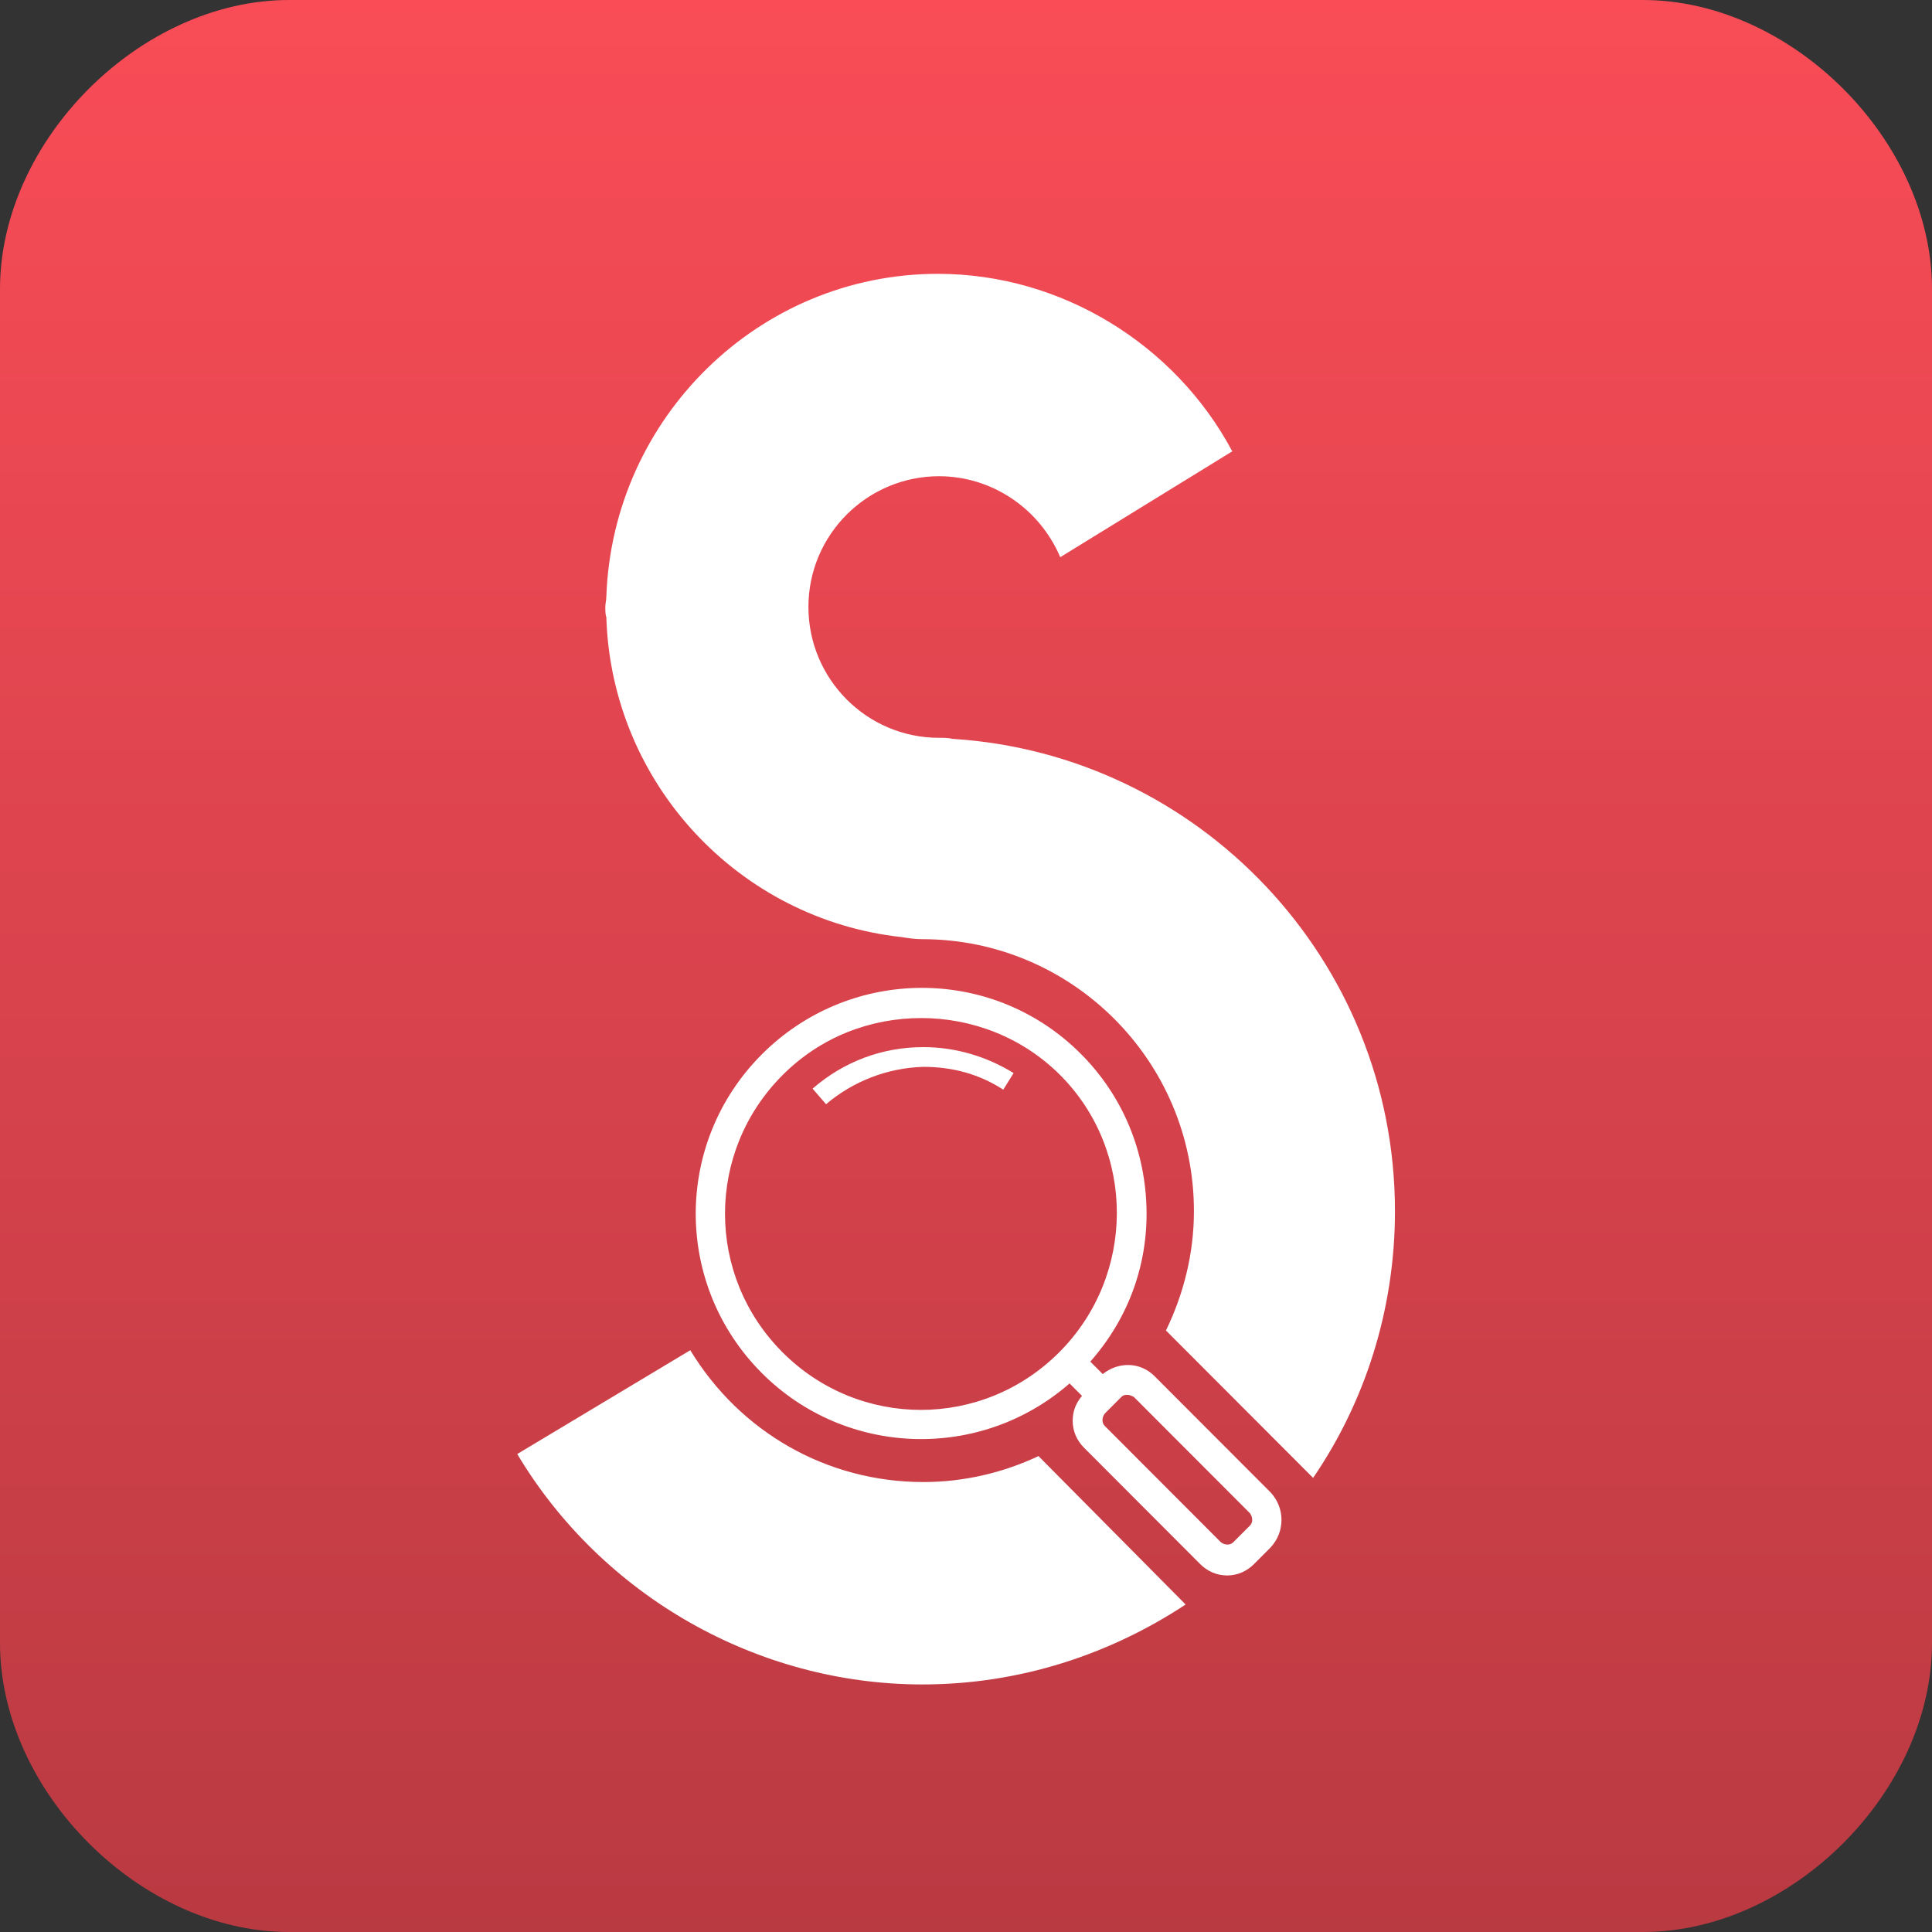
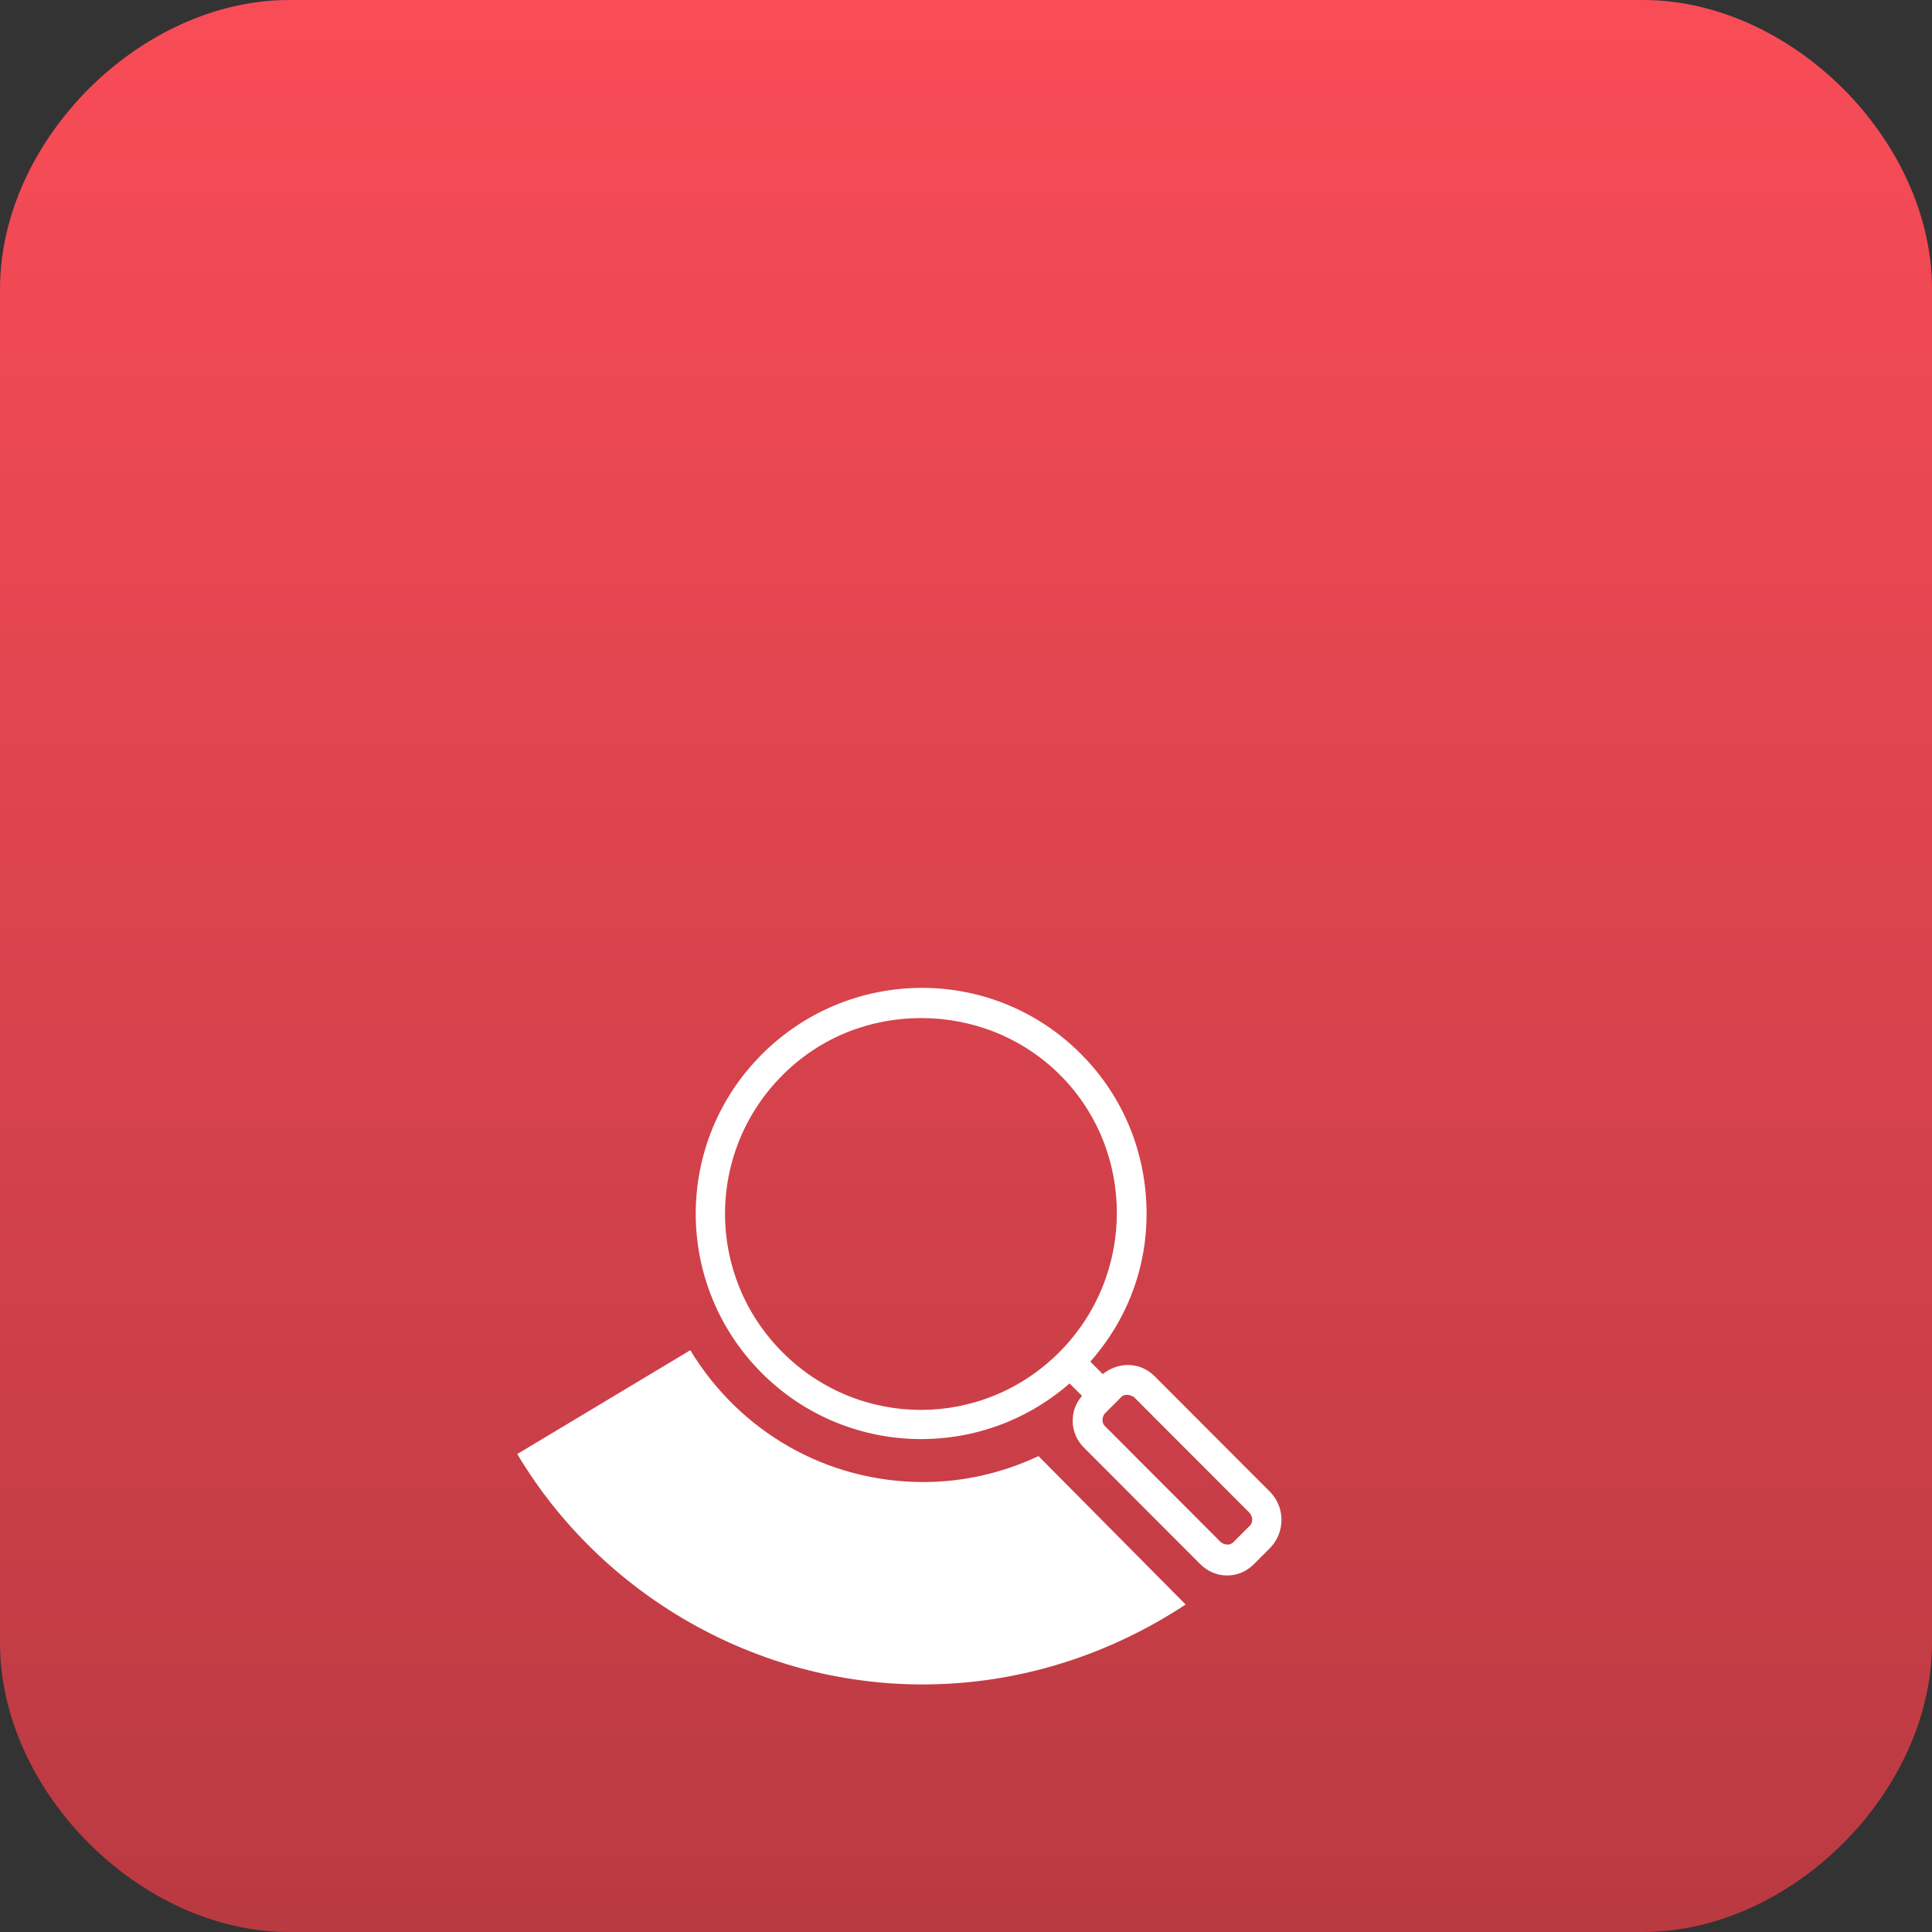
<svg xmlns="http://www.w3.org/2000/svg" width="127" height="127" viewBox="0 0 127 127" fill="none">
  <rect x="0" y="0" width="127" height="127" fill="#333333" stroke="none" />
  <path d="M0 19L7.62946e-06 108C-2.03205e-05 117.769 9.231 127 19 127L108 127C117.769 127 127 117.769 127 108V19C127 9.231 117.769 -3.05176e-05 108 0H19C9.231 -3.05176e-05 -2.79499e-05 9.231 0 19Z" fill="url(#paint0_linear_5062_17423)" />
  <path d="M83.524 98.104L75.894 90.462C74.941 89.507 73.51 89.507 72.488 90.326L71.671 89.507C74.259 86.573 75.554 82.888 75.349 78.999C75.145 75.042 73.442 71.425 70.513 68.764C64.654 63.442 55.662 63.715 50.077 69.31C44.286 75.11 44.286 84.458 50.077 90.257C55.594 95.784 64.45 96.057 70.308 90.94L71.126 91.759C70.717 92.236 70.513 92.782 70.513 93.396C70.513 94.079 70.785 94.693 71.262 95.17L78.891 102.812C79.368 103.29 79.981 103.563 80.663 103.563C81.344 103.563 81.957 103.29 82.434 102.812L83.524 101.72C84.477 100.697 84.477 99.128 83.524 98.104ZM82.161 100.288L81.071 101.379C80.867 101.584 80.526 101.584 80.254 101.379L72.624 93.737C72.42 93.533 72.42 93.192 72.624 92.918L73.714 91.827C73.851 91.69 73.987 91.69 74.123 91.69C74.259 91.69 74.396 91.759 74.532 91.827L82.161 99.469C82.366 99.742 82.366 100.083 82.161 100.288ZM69.627 88.893C64.586 93.942 56.48 93.942 51.439 88.893C46.398 83.844 46.398 75.724 51.439 70.675C53.959 68.15 57.229 66.922 60.567 66.922C63.837 66.922 67.175 68.15 69.695 70.675C74.668 75.656 74.668 83.844 69.627 88.893Z" fill="white" />
-   <path d="M54.3 72.585L53.415 71.562C55.458 69.788 57.979 68.833 60.703 68.833C62.815 68.833 64.859 69.447 66.63 70.538L65.949 71.63C64.382 70.607 62.611 70.129 60.703 70.129C58.319 70.197 56.071 71.084 54.3 72.585Z" fill="white" />
-   <path d="M59.273 61.6C59.681 61.668 60.158 61.737 60.635 61.737C70.445 61.737 78.483 69.72 78.483 79.613C78.483 82.411 77.802 85.072 76.644 87.46L86.317 97.149C89.723 92.168 91.698 86.095 91.698 79.613C91.698 63.101 78.823 49.591 62.611 48.568C62.338 48.5 61.998 48.5 61.725 48.5C56.957 48.5 53.142 44.61 53.142 39.902C53.142 35.126 57.025 31.305 61.725 31.305C65.199 31.305 68.333 33.42 69.695 36.627L81.003 29.668C77.257 22.64 69.763 18 61.657 18C49.872 18 40.267 27.484 39.858 39.22C39.858 39.425 39.79 39.698 39.79 39.902C39.79 40.107 39.79 40.38 39.858 40.585C40.199 51.502 48.578 60.44 59.273 61.6Z" fill="white" />
  <path d="M68.265 95.716C65.948 96.808 63.36 97.422 60.703 97.422C54.368 97.422 48.646 94.147 45.376 88.756L34 95.58C39.586 104.927 49.804 110.727 60.635 110.727C67.038 110.727 72.965 108.748 77.938 105.473L68.265 95.716Z" fill="white" />
  <defs>
    <linearGradient id="paint0_linear_5062_17423" x1="63.907" y1="-0.09" x2="63.907" y2="126.91" gradientUnits="userSpaceOnUse">
      <stop stop-color="#F94C57" />
      <stop offset="1" stop-color="#BA3A42" />
    </linearGradient>
  </defs>
</svg>